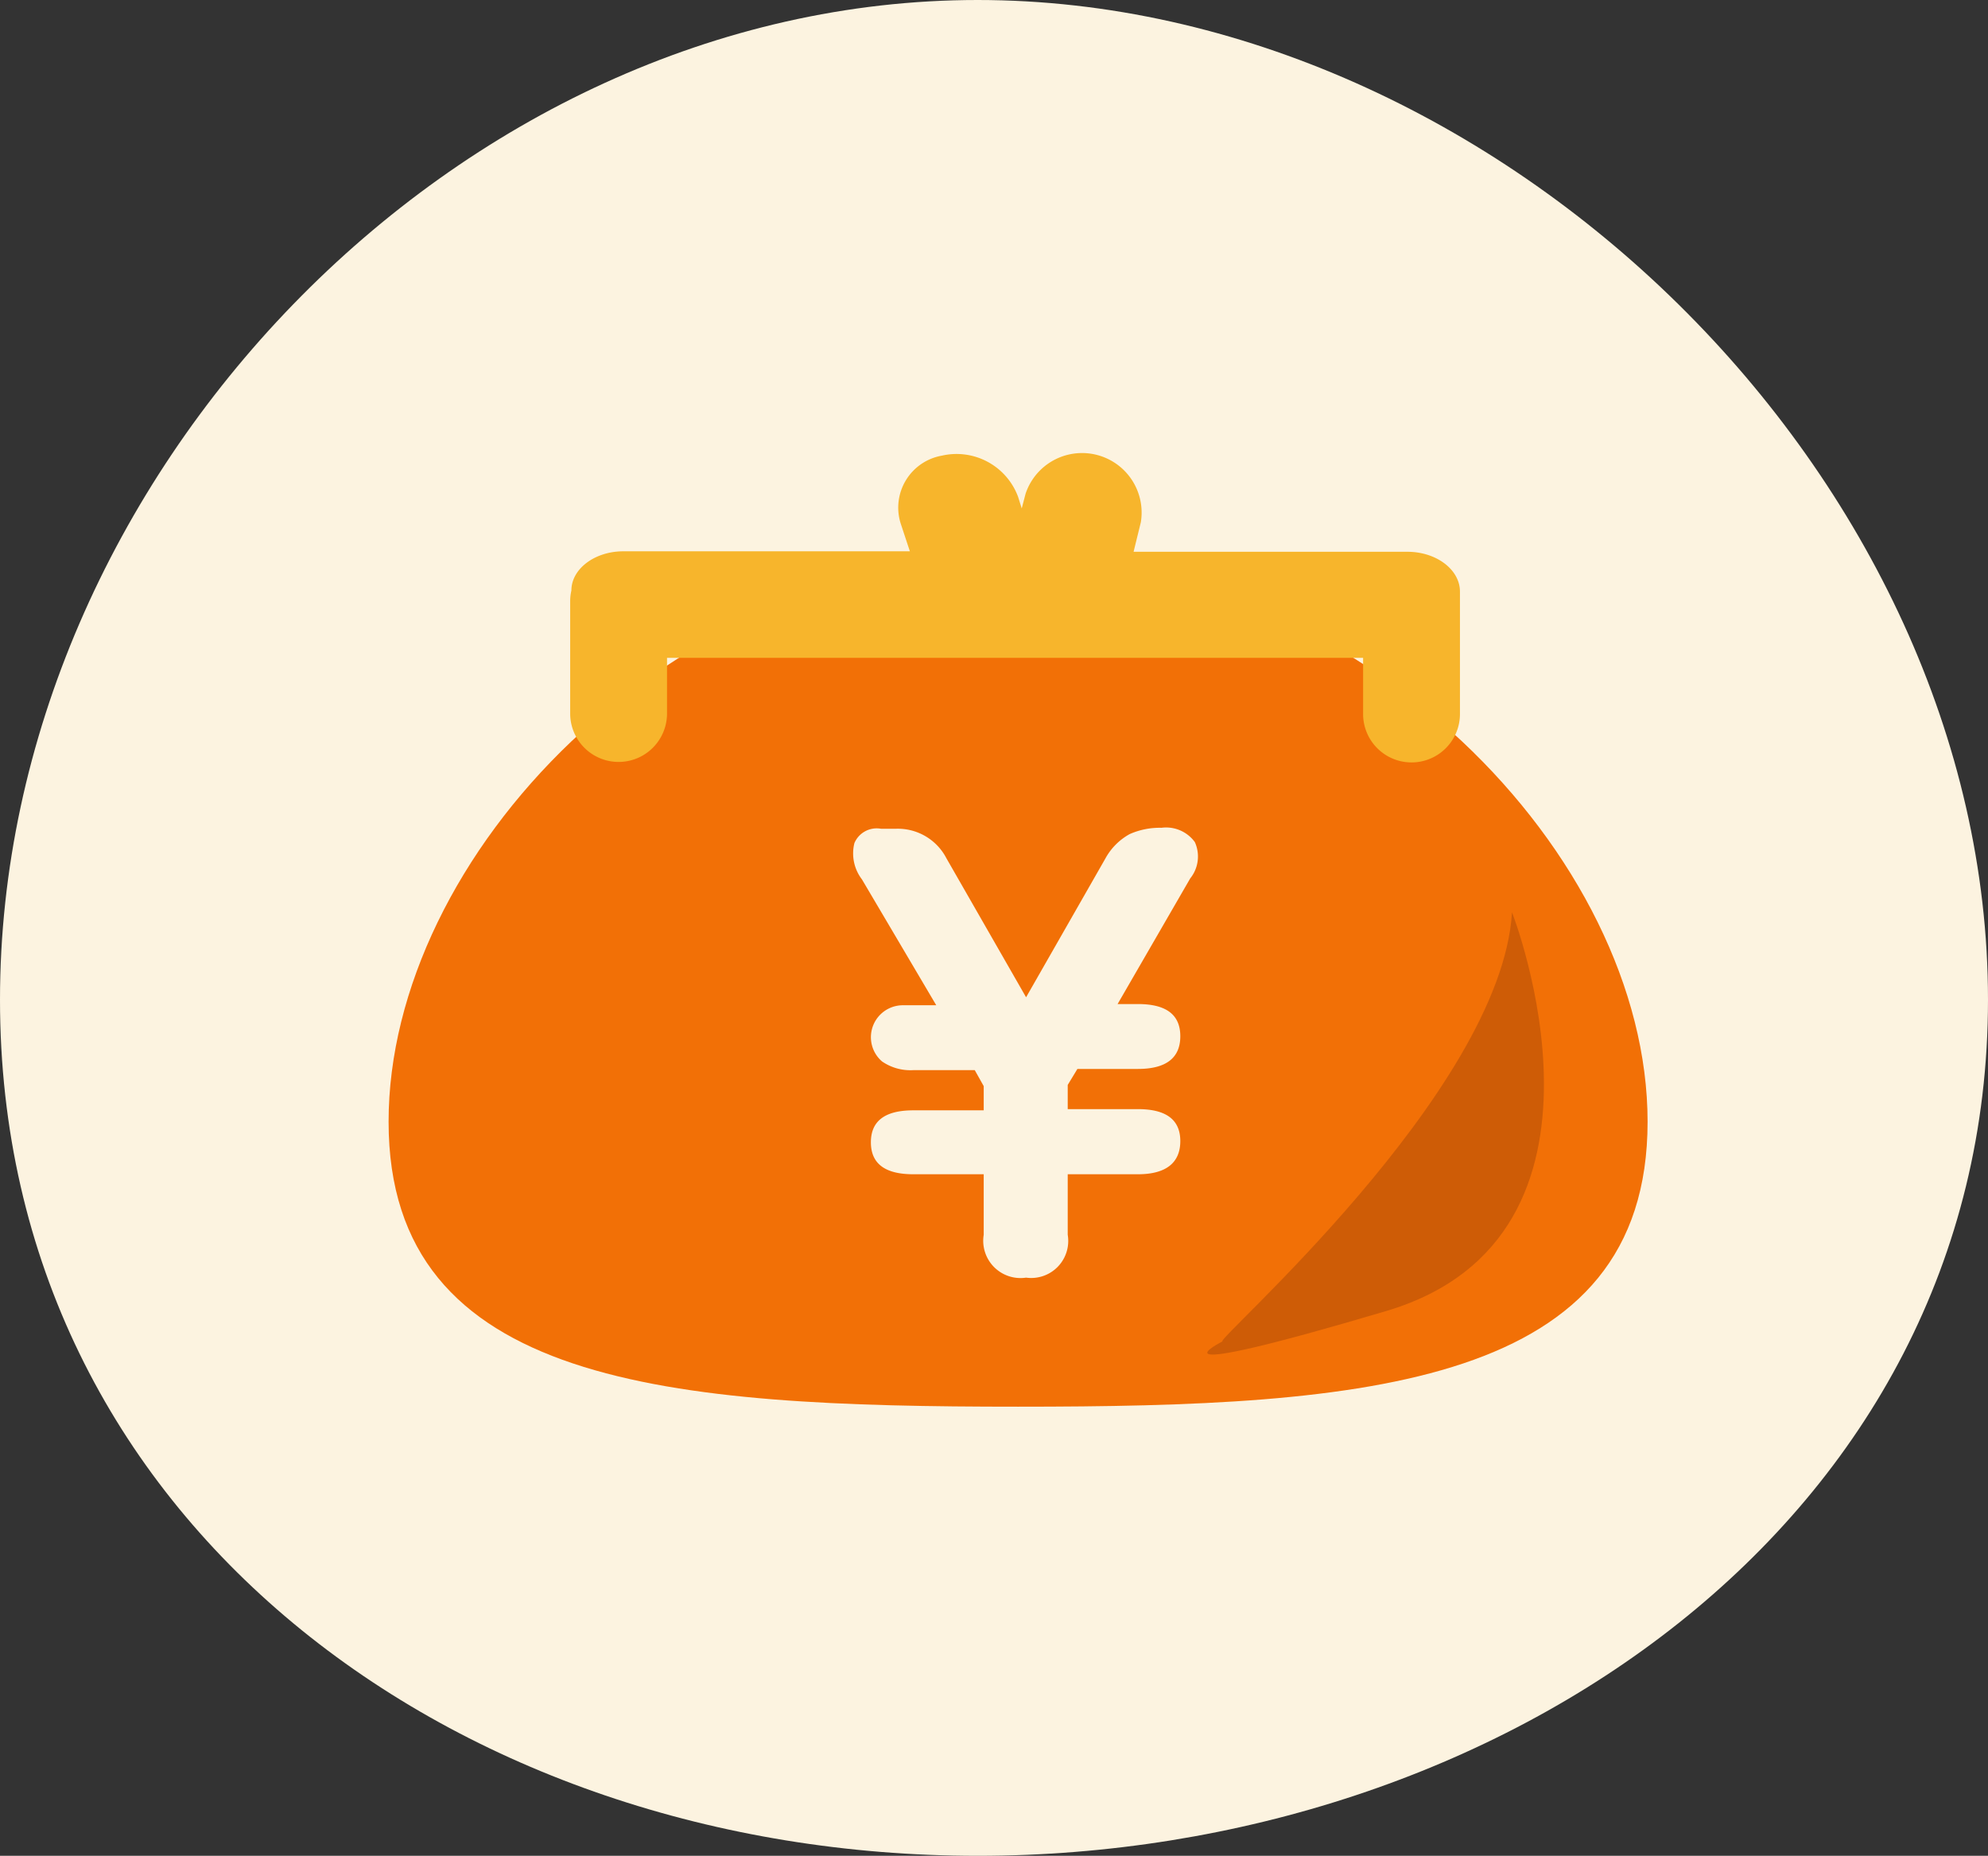
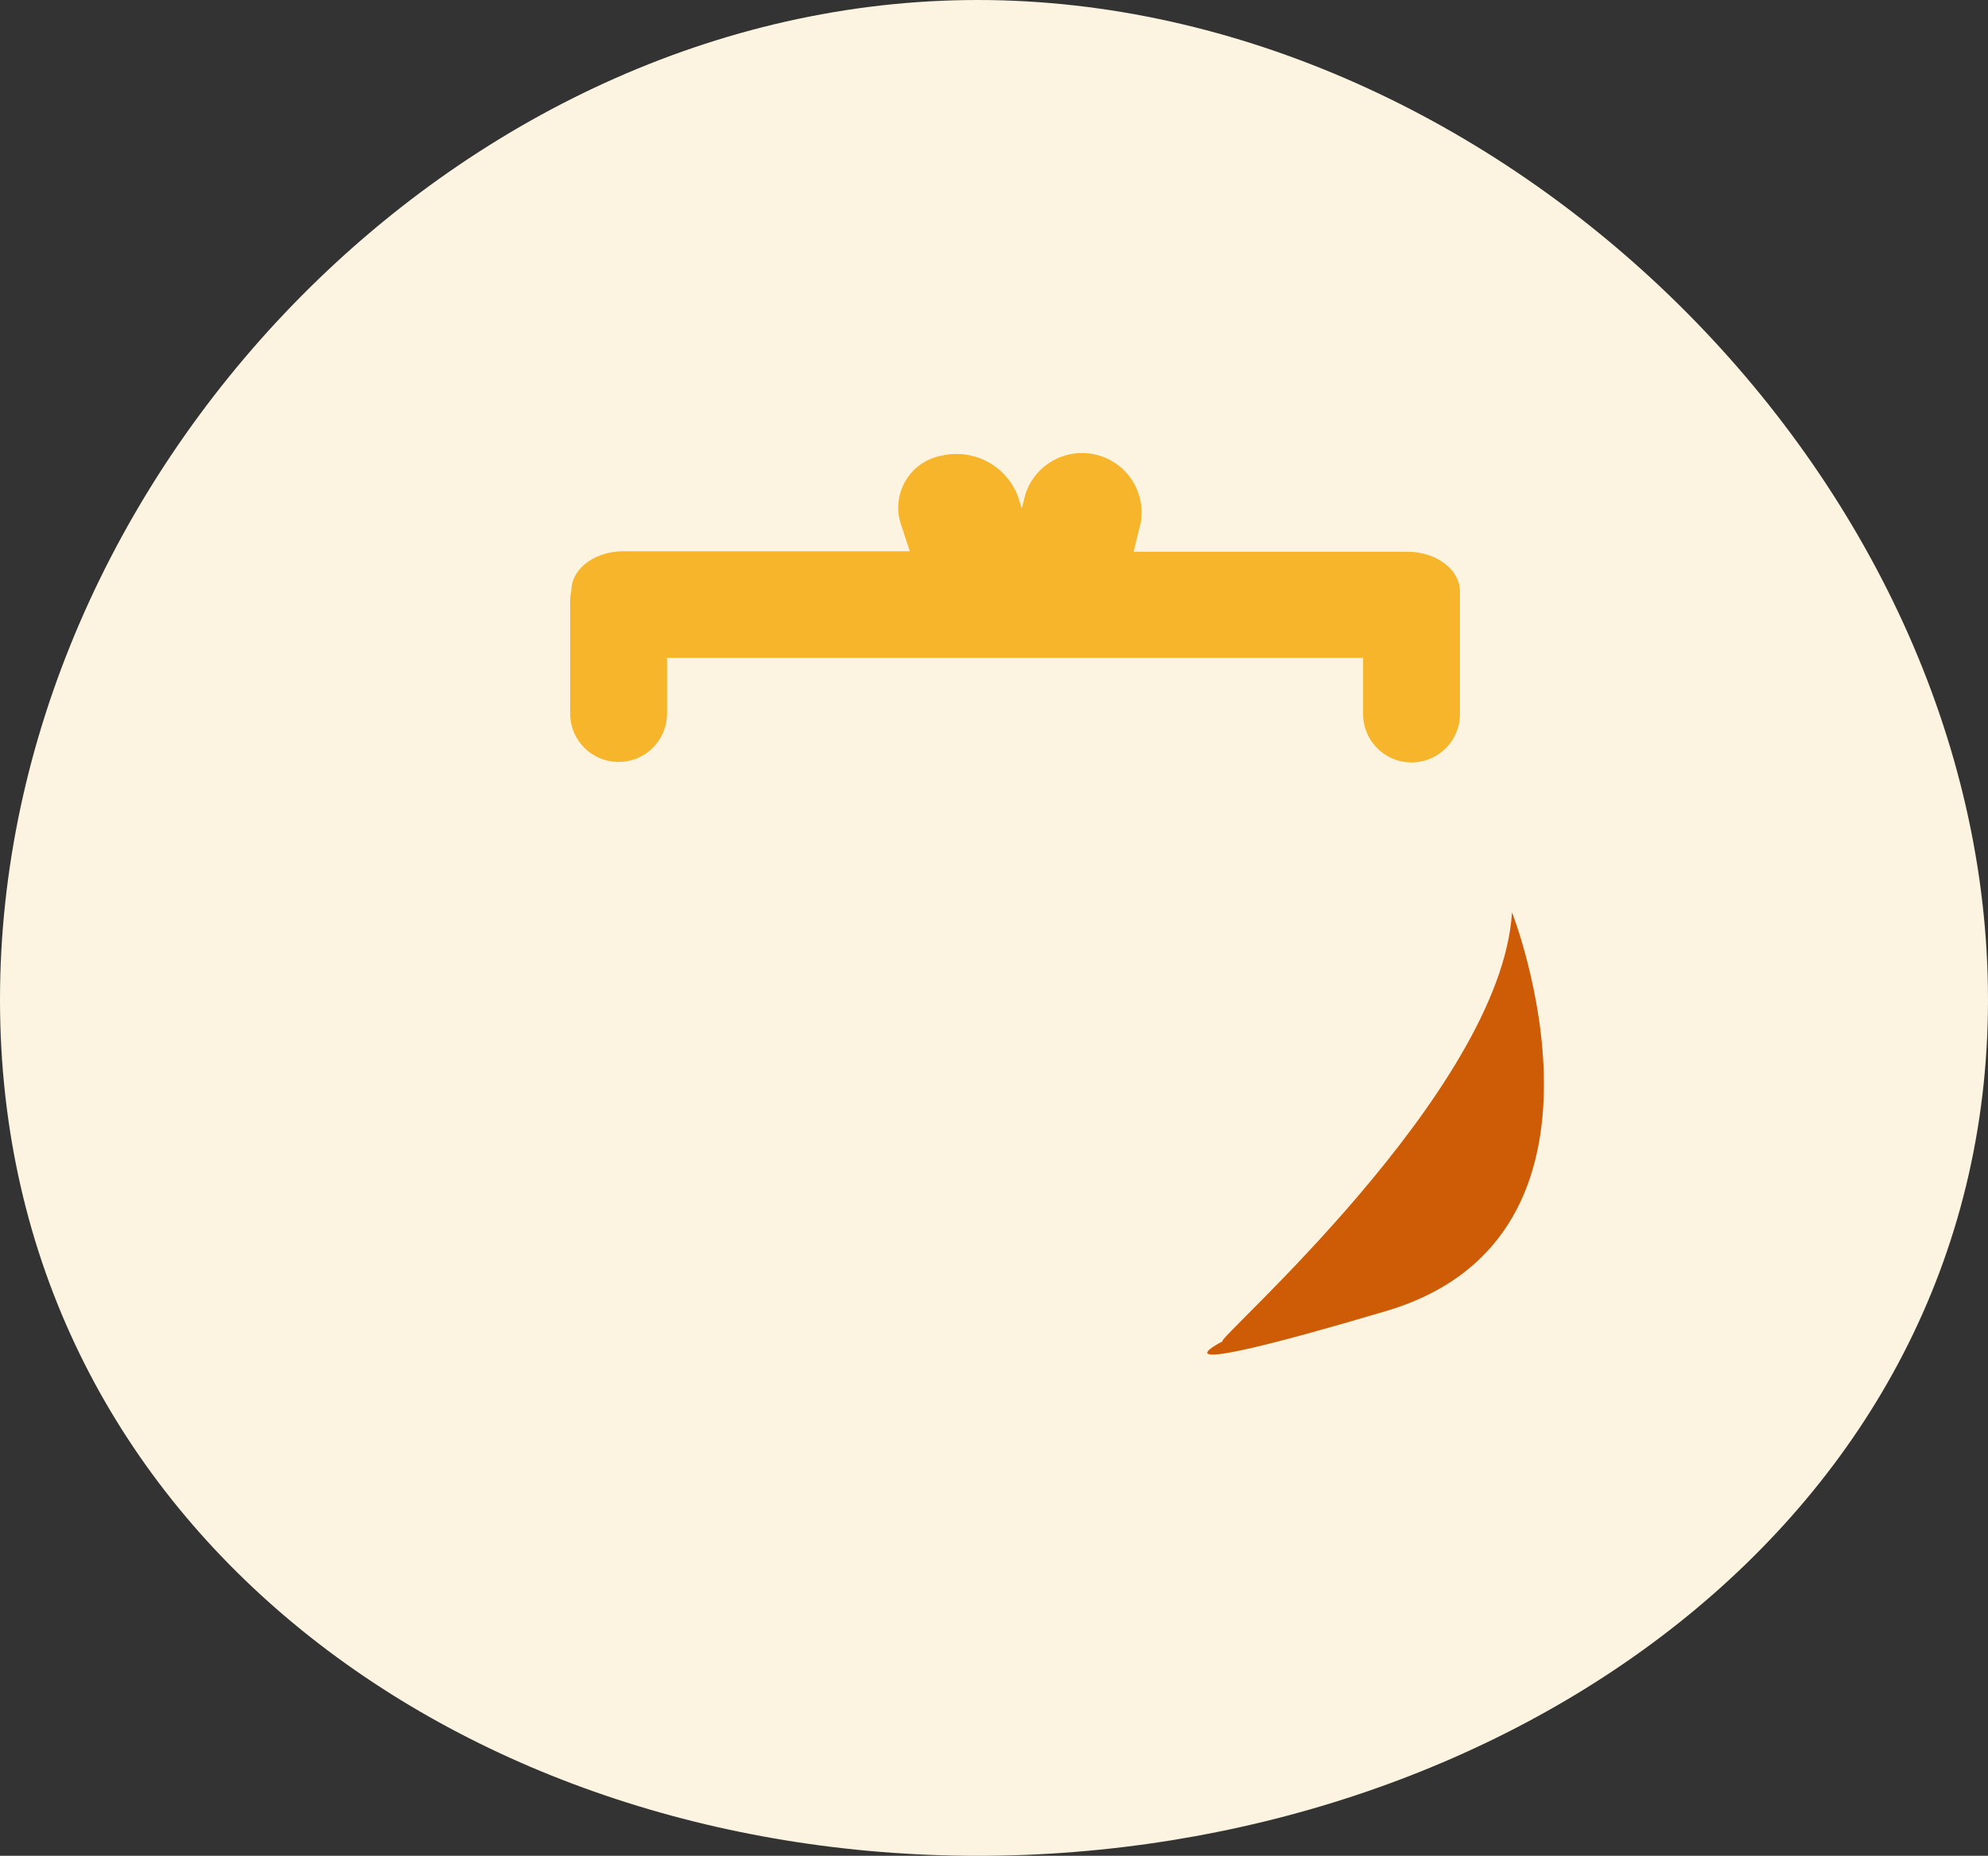
<svg xmlns="http://www.w3.org/2000/svg" width="82.11" height="76.65" viewBox="0 0 82.11 76.65">
  <rect x="0" y="0" width="82.11" height="76.65" fill="#333333" stroke="none" />
  <defs>
    <style>.cls-1{fill:#fcf3e0;}.cls-2{fill:#f27006;}.cls-3{fill:#f7b52c;}.cls-4{fill:#ce5c06;}</style>
  </defs>
  <g id="レイヤー_2" data-name="レイヤー 2">
    <g id="ヘッダー">
      <path class="cls-1" d="M82.11,41.29c0,21.54-20.2,35.36-41.73,35.36S0,62.83,0,41.29,18.84,0,40.38,0,82.11,19.75,82.11,41.29Z" />
-       <path class="cls-2" d="M68.05,46.33c0,10.93-11.64,11.77-26,11.77s-26-.84-26-11.77S27.58,23.09,41.94,23.09,68.05,35.41,68.05,46.33Z" />
      <path class="cls-3" d="M58.13,22.79H46.82l.3-1.22a2.46,2.46,0,0,0-4.76-1.18L42.2,21l-.15-.48a2.71,2.71,0,0,0-3.15-1.7,2.18,2.18,0,0,0-1.7,2.8l.38,1.15H25.75c-1.19,0-2.15.73-2.15,1.62a2,2,0,0,0-.05.42v4.66a2,2,0,1,0,4,0V27.17H56.3v2.32a2,2,0,1,0,4,0V24.42C60.29,23.52,59.32,22.79,58.13,22.79Z" />
      <path class="cls-4" d="M62.45,37.68s5.25,13.37-5.2,16.47S50.5,55.4,50.5,55.4C50,55.5,62,45.12,62.45,37.68Z" />
-       <path class="cls-1" d="M42.38,52.77A1.54,1.54,0,0,1,40.63,51V48.5H37.72c-1.17,0-1.75-.44-1.75-1.32s.58-1.32,1.75-1.32h2.91v-1l-.37-.66H37.72a2.06,2.06,0,0,1-1.29-.36,1.32,1.32,0,0,1,.89-2.32h1.35L35.6,36.32a1.76,1.76,0,0,1-.31-1.5,1,1,0,0,1,1.1-.59H37a2.26,2.26,0,0,1,2.09,1.22l3.29,5.74,3.28-5.74a2.53,2.53,0,0,1,1-1,3.06,3.06,0,0,1,1.31-.26,1.47,1.47,0,0,1,1.38.59,1.44,1.44,0,0,1-.19,1.5l-3,5.19H47c1.17,0,1.75.44,1.75,1.33s-.58,1.35-1.75,1.35H44.5l-.4.66v1H47c1.17,0,1.75.44,1.75,1.32S48.18,48.5,47,48.5H44.1V51A1.53,1.53,0,0,1,42.38,52.77Z" />
    </g>
  </g>
</svg>